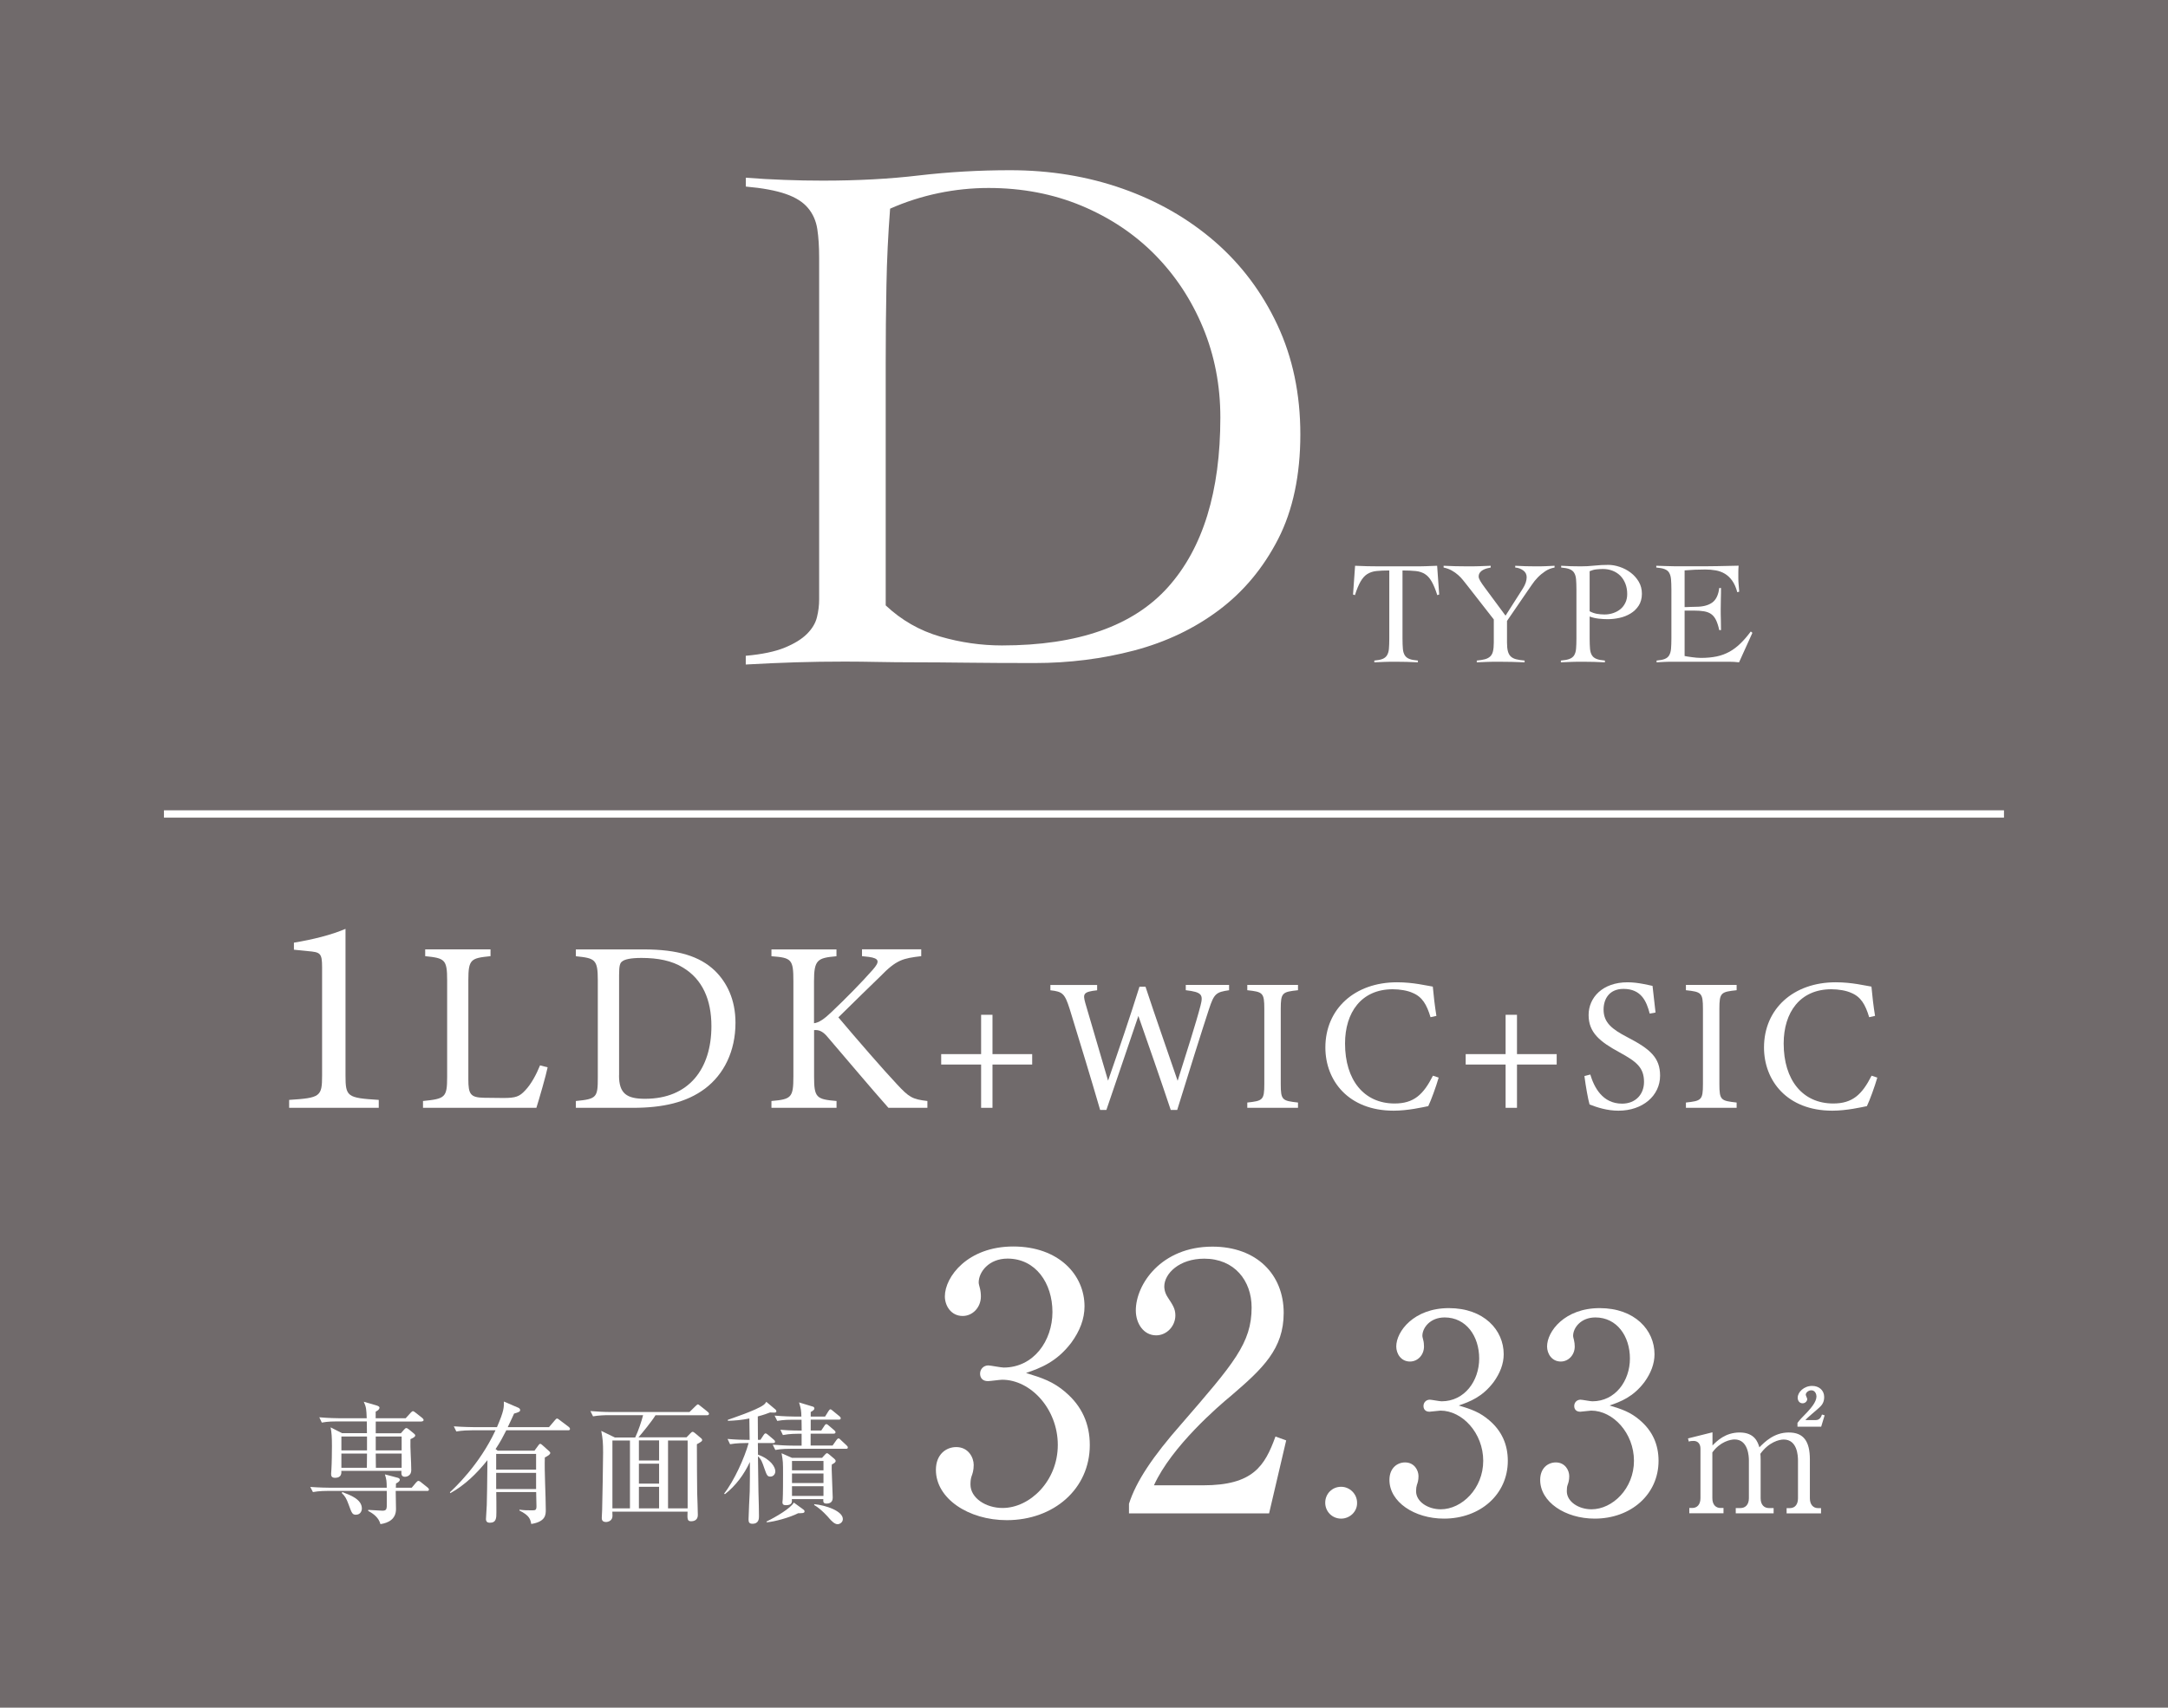
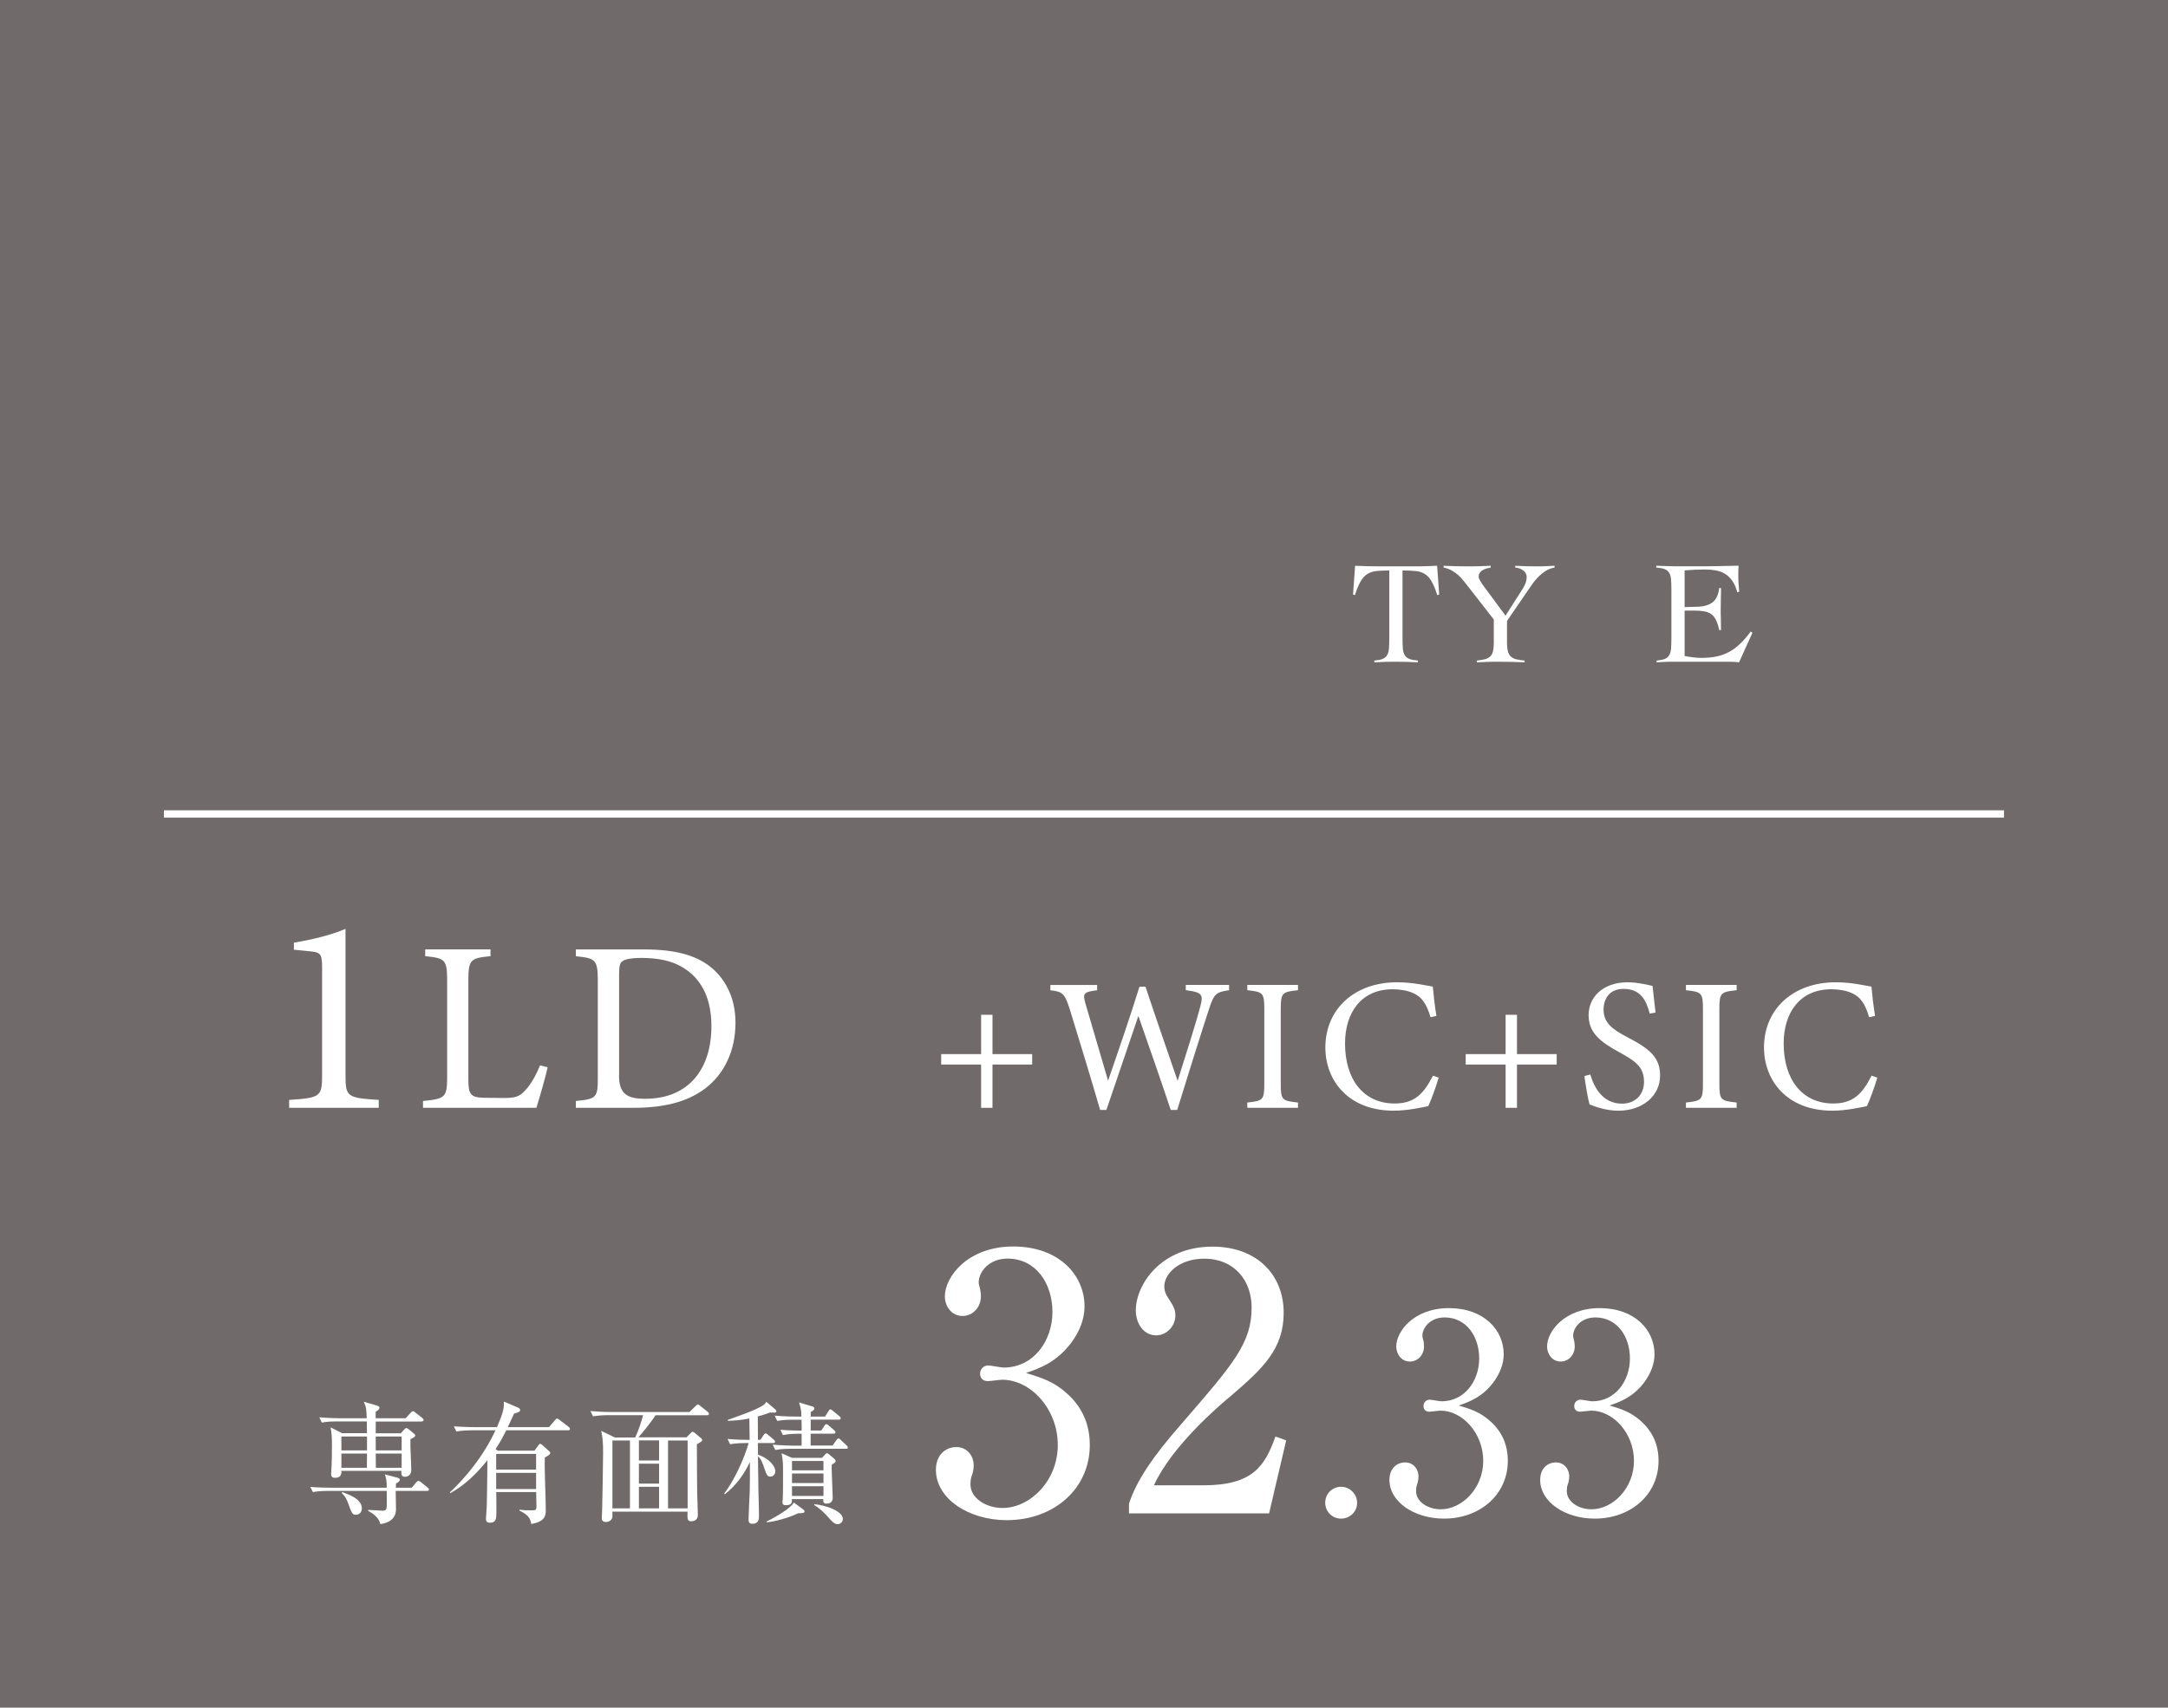
<svg xmlns="http://www.w3.org/2000/svg" id="_レイヤー_2" data-name="レイヤー_2" viewBox="0 0 295.42 232.74">
  <defs>
    <style>
      .cls-1 {
        fill: none;
        stroke: #fff;
        stroke-miterlimit: 10;
      }

      .cls-2 {
        fill: #706a6b;
      }

      .cls-3 {
        fill: #fff;
      }
    </style>
  </defs>
  <g id="_レイヤー_1-2" data-name="レイヤー_1">
    <rect class="cls-2" y="0" width="295.42" height="232.74" />
    <g>
-       <path class="cls-3" d="M101.63,89.38c2.22-.2,3.98-.57,5.3-1.11,1.31-.54,2.32-1.16,3.03-1.87s1.16-1.46,1.36-2.27c.2-.81.3-1.61.3-2.42v-46.6c0-1.48-.08-2.77-.25-3.88-.17-1.11-.59-2.07-1.26-2.87-.67-.81-1.68-1.45-3.03-1.92-1.35-.47-3.16-.81-5.45-1.01v-1.21c1.75.14,3.5.24,5.25.3,1.75.07,3.5.1,5.25.1,4.71,0,9.08-.23,13.11-.71,4.04-.47,8.17-.71,12.41-.71,5.45,0,10.56.84,15.33,2.52,4.77,1.68,8.96,4.09,12.56,7.21,3.6,3.13,6.44,6.91,8.52,11.35,2.08,4.44,3.13,9.42,3.13,14.93s-1.01,10.34-3.03,14.27-4.71,7.16-8.07,9.68c-3.36,2.52-7.21,4.35-11.55,5.5-4.34,1.14-8.86,1.71-13.57,1.71-3.63,0-6.74-.02-9.33-.05-2.59-.03-4.86-.05-6.81-.05s-3.7-.02-5.25-.05c-1.55-.03-3.03-.05-4.44-.05-2.29,0-4.54.03-6.76.1-2.22.07-4.47.17-6.76.3v-1.21ZM120.7,82.52c2.15,2.02,4.62,3.43,7.41,4.24,2.79.81,5.6,1.21,8.42,1.21,10.36,0,17.91-2.66,22.65-7.97,4.74-5.31,7.11-13.01,7.11-23.1,0-4.37-.79-8.46-2.37-12.26-1.58-3.8-3.77-7.11-6.56-9.94-2.79-2.82-6.12-5.04-9.99-6.66-3.87-1.61-8.09-2.42-12.66-2.42s-9.18.94-13.42,2.82c-.27,3.5-.44,6.98-.5,10.44-.07,3.46-.1,7.01-.1,10.64v32.99Z" />
      <path class="cls-3" d="M187.27,90.03c.48-.04.85-.11,1.12-.22.27-.11.47-.27.61-.5s.23-.52.26-.89.05-.83.05-1.39v-9.28c-.71,0-1.3.03-1.77.08-.47.05-.88.19-1.23.41-.35.22-.65.56-.91,1.01-.26.45-.52,1.07-.77,1.86l-.26-.08.28-3.92c.56.03,1.11.05,1.66.06.55.01,1.1.02,1.66.02h4.7c.53,0,1.06,0,1.58-.02.52-.01,1.05-.03,1.58-.06l.28,3.92-.26.08c-.25-.79-.51-1.41-.77-1.86-.26-.45-.56-.79-.91-1.01-.35-.22-.76-.36-1.25-.41s-1.09-.08-1.81-.08v9.28c0,.56.02,1.02.05,1.39.03.37.12.66.26.89s.35.39.63.5c.28.11.67.18,1.16.22v.24c-.51-.03-1.01-.05-1.52-.06-.51-.01-1.01-.02-1.52-.02s-.98,0-1.46.02c-.48.01-.96.03-1.44.06v-.24Z" />
      <path class="cls-3" d="M196.71,77.11c.56.03,1.11.05,1.64.06.53.01,1.08.02,1.64.02.52,0,1.04,0,1.57-.02.53-.01,1.05-.03,1.57-.06v.24c-.16.03-.34.07-.53.12-.19.05-.37.13-.54.22-.17.09-.3.21-.41.36-.11.15-.16.33-.16.54,0,.15.07.34.21.58.14.24.34.54.61.9l2.84,3.84,2.36-3.7c.35-.56.52-1.07.52-1.54,0-.39-.16-.7-.48-.93-.32-.23-.68-.36-1.08-.39v-.24c.47.03.94.05,1.41.06.47.01.94.02,1.41.02.43,0,.85,0,1.27-.02.42-.01.84-.03,1.27-.06v.24c-.48.09-.91.26-1.28.51-.37.25-.71.53-1.01.84-.3.31-.57.64-.8.99s-.45.66-.65.94l-2.74,4v2.94c0,.49.04.89.12,1.19.08.3.21.54.39.71.18.17.42.3.73.38s.69.14,1.16.18v.24c-.6-.03-1.19-.05-1.78-.06-.59-.01-1.18-.02-1.78-.02-.49,0-.99,0-1.48.02-.49.01-.99.03-1.48.06v-.24c.44-.04.81-.1,1.11-.18s.54-.21.72-.38c.18-.17.31-.41.38-.71.07-.3.11-.7.11-1.19v-3.14l-3.62-4.64c-.19-.24-.38-.48-.58-.73-.2-.25-.42-.48-.67-.7-.25-.22-.53-.42-.85-.6-.32-.18-.69-.32-1.12-.41v-.24Z" />
-       <path class="cls-3" d="M218.69,90.27c-.51-.03-1.01-.05-1.51-.06-.5-.01-1-.02-1.51-.02s-.98,0-1.47.02c-.49.01-.99.03-1.51.06v-.24c.49-.04.88-.11,1.17-.22.29-.11.5-.27.64-.5.14-.23.23-.52.26-.89.03-.37.05-.83.05-1.39v-6.68c0-.56-.02-1.02-.05-1.39-.03-.37-.12-.66-.26-.89-.14-.23-.35-.39-.63-.5-.28-.11-.66-.18-1.14-.22v-.24c.44.03.88.05,1.32.06.44.01.88.02,1.32.02.64,0,1.27-.03,1.89-.1.62-.07,1.25-.1,1.89-.1.49,0,1.01.09,1.55.27.54.18,1.04.44,1.49.78.45.34.82.75,1.11,1.24.29.49.43,1.04.43,1.65s-.15,1.18-.44,1.62-.66.8-1.11,1.07-.94.47-1.49.59c-.55.12-1.08.18-1.6.18-.4,0-.81-.02-1.24-.07-.43-.05-.84-.14-1.24-.29v3c0,.56.02,1.02.05,1.39s.12.66.26.89c.14.23.35.39.63.5.28.11.66.18,1.14.22v.24ZM216.61,83.31c.32.17.65.29.99.35.34.06.68.09,1.03.09.41,0,.81-.06,1.19-.19.38-.13.71-.31.99-.54.28-.23.5-.52.67-.87.17-.35.25-.74.25-1.18,0-.52-.08-.99-.25-1.42-.17-.43-.4-.79-.69-1.08-.29-.29-.64-.52-1.05-.68-.41-.16-.85-.24-1.33-.24-.24,0-.52.02-.85.05s-.64.12-.95.25v5.46Z" />
      <path class="cls-3" d="M229.55,89.41c.12.03.27.05.44.08.17.03.36.05.56.08.2.03.41.05.62.07.21.02.41.03.6.03.8,0,1.52-.07,2.15-.2.63-.13,1.21-.35,1.74-.64.53-.29,1.02-.67,1.49-1.12.47-.45.94-1,1.42-1.64l.22.18-1.82,4.02c-.23-.03-.46-.05-.7-.06-.24-.01-.47-.02-.7-.02h-7.52c-.39,0-.77,0-1.16.02-.39.01-.77.03-1.16.06v-.24c.48-.04.85-.11,1.12-.22.27-.11.47-.27.6-.5s.22-.52.25-.89.05-.83.05-1.39v-6.68c0-.56-.02-1.02-.05-1.39s-.12-.66-.25-.89c-.13-.23-.34-.39-.62-.5-.28-.11-.66-.18-1.14-.22v-.24c.45.01.88.03,1.29.04.41.01.83.02,1.26.03.43,0,.89,0,1.38,0h1.65c.93,0,1.87,0,2.8-.02.93-.01,1.88-.03,2.84-.06-.01.15-.02.29-.03.44,0,.15-.01.29-.01.42v.8c0,.29.01.59.04.89.03.3.05.63.08.99l-.26.08c-.17-.64-.4-1.16-.69-1.57s-.62-.72-1-.95c-.38-.23-.8-.38-1.25-.46s-.93-.12-1.44-.12c-.93,0-1.87.04-2.8.12v5c.27,0,.52,0,.77-.02.25-.01.5-.02.77-.02.92,0,1.65-.18,2.19-.55s.87-1.04.99-2.01h.24c0,.48,0,.96-.02,1.44-.01.48-.02.95-.02,1.42s0,.96.02,1.44c.01.48.02.96.02,1.44h-.24c-.12-.56-.27-1.02-.44-1.37-.17-.35-.39-.62-.65-.81-.26-.19-.58-.31-.97-.38s-.85-.1-1.38-.1h-1.28v6.18Z" />
    </g>
    <line class="cls-1" x1="22.34" y1="110.94" x2="273.07" y2="110.94" />
    <g>
      <path class="cls-3" d="M39.4,150.99v-1.08c4.26-.27,4.49-.46,4.49-3.34v-14.75c0-1.96-.27-2.04-1.96-2.19l-1.88-.19v-.96c2.53-.42,5.07-1.04,7.03-1.88v19.97c0,2.92.23,3.07,4.53,3.34v1.08h-12.21Z" />
      <path class="cls-3" d="M74.62,145.48c-.2,1.03-1.2,4.48-1.53,5.51h-15.45v-.93c3.02-.3,3.29-.47,3.29-3.29v-13.19c0-2.82-.33-2.99-2.99-3.26v-.93h8.9v.93c-2.66.27-3.02.4-3.02,3.26v13.52c0,2.03.27,2.49,2.16,2.52.03,0,2.42.03,2.62.03,1.69,0,2.19-.2,2.96-1.03.83-.86,1.53-2.19,2.03-3.42l1.03.27Z" />
      <path class="cls-3" d="M87.7,129.4c4.68,0,7.64.93,9.7,2.89,1.63,1.59,2.82,3.92,2.82,7.11,0,3.89-1.59,7.04-4.15,8.97-2.52,1.89-5.75,2.62-9.83,2.62h-7.77v-.93c2.86-.27,2.99-.5,2.99-3.22v-13.25c0-2.86-.4-2.99-2.99-3.26v-.93h9.23ZM84.35,146.57c0,2.49,1.06,3.19,3.55,3.19,5.98,0,9.04-4.09,9.04-9.9,0-3.62-1.23-6.38-3.85-7.97-1.53-.96-3.45-1.33-5.68-1.33-1.5,0-2.29.2-2.62.47-.3.2-.43.56-.43,1.86v13.69Z" />
-       <path class="cls-3" d="M105.11,129.4h8.87v.93c-2.59.23-3.06.47-3.06,3.42v5.71c.66-.07,1.43-.6,2.39-1.53,1.86-1.76,4.09-4.02,5.61-5.75,1-1.13.9-1.56-.53-1.76l-.93-.1v-.93h8.07v.93c-2.49.3-3.36.47-5.58,2.76-1,.96-3.59,3.49-5.71,5.58,2.52,2.99,6.21,7.24,7.94,9.07,1.69,1.83,2.13,2.09,4.19,2.33v.93h-5.31c-2.56-2.89-5.25-6.11-8.27-9.63-.76-.93-1.33-1-1.86-.96v6.31c0,2.89.3,3.12,3.06,3.35v.93h-8.87v-.93c2.72-.23,2.99-.47,2.99-3.35v-12.96c0-2.99-.23-3.22-2.99-3.42v-.93Z" />
      <path class="cls-3" d="M135.24,145.09v5.9h-1.55v-5.9h-5.44v-1.42h5.44v-5.36h1.55v5.36h5.41v1.42h-5.41Z" />
      <path class="cls-3" d="M167.5,134.96c-1.8.26-2.06.46-2.76,2.58-.85,2.58-2.91,9.12-4.33,13.74h-.88c-1.34-4.02-3.07-8.99-4.41-12.81-1.49,4.43-3.02,8.84-4.36,12.81h-.85c-1.29-4.43-2.76-9.25-4.15-13.76-.67-2.09-.95-2.37-2.63-2.55v-.72h6.37v.72c-1.91.21-1.96.49-1.6,1.78,1.01,3.48,2.04,6.91,3.09,10.54,1.42-4.1,2.96-8.58,4.28-12.81h.82c1.44,4.38,2.89,8.45,4.38,12.83,1.08-3.43,2.55-8.02,3.12-10.26.39-1.49.18-1.83-2.01-2.09v-.72h5.9v.72Z" />
      <path class="cls-3" d="M169.96,150.99v-.72c2.11-.23,2.32-.33,2.32-2.53v-10.23c0-2.22-.21-2.32-2.32-2.55v-.72h6.91v.72c-2.14.23-2.35.33-2.35,2.55v10.23c0,2.22.21,2.29,2.35,2.53v.72h-6.91Z" />
      <path class="cls-3" d="M196.04,146.87c-.36,1.24-1.03,3.09-1.42,3.89-.75.15-2.76.62-4.72.62-6.16,0-9.3-4.1-9.3-8.61,0-5.26,3.99-8.89,9.77-8.89,2.22,0,4.02.46,4.87.59.1,1.16.28,2.71.49,3.99l-.8.18c-.52-1.73-1.13-2.78-2.45-3.32-.67-.31-1.73-.49-2.71-.49-4.25,0-6.49,3.14-6.49,7.4,0,4.97,2.58,8.17,6.75,8.17,2.63,0,3.92-1.21,5.23-3.79l.77.26Z" />
-       <path class="cls-3" d="M206.71,145.09v5.9h-1.55v-5.9h-5.44v-1.42h5.44v-5.36h1.55v5.36h5.41v1.42h-5.41Z" />
+       <path class="cls-3" d="M206.71,145.09v5.9h-1.55v-5.9h-5.44v-1.42h5.44v-5.36h1.55v5.36h5.41v1.42h-5.41" />
      <path class="cls-3" d="M224.8,138.16c-.44-1.7-1.16-3.38-3.58-3.38-2.01,0-2.71,1.47-2.71,2.81,0,1.78,1.13,2.68,3.27,3.79,3.09,1.6,4.43,2.78,4.43,5.23,0,2.71-2.35,4.77-5.67,4.77-1.55,0-2.89-.44-3.94-.85-.21-.72-.52-2.47-.7-3.87l.8-.21c.52,1.73,1.65,3.97,4.33,3.97,1.86,0,2.99-1.29,2.99-2.96,0-1.98-1.06-2.78-3.32-4.02-2.71-1.47-4.23-2.71-4.23-5.1s1.91-4.46,5.31-4.46c1.44,0,2.86.39,3.4.49.1.93.21,1.96.41,3.63l-.8.15Z" />
      <path class="cls-3" d="M229.73,150.99v-.72c2.11-.23,2.32-.33,2.32-2.53v-10.23c0-2.22-.21-2.32-2.32-2.55v-.72h6.91v.72c-2.14.23-2.35.33-2.35,2.55v10.23c0,2.22.21,2.29,2.35,2.53v.72h-6.91Z" />
      <path class="cls-3" d="M255.81,146.87c-.36,1.24-1.03,3.09-1.42,3.89-.75.15-2.76.62-4.72.62-6.16,0-9.3-4.1-9.3-8.61,0-5.26,3.99-8.89,9.77-8.89,2.22,0,4.02.46,4.87.59.1,1.16.28,2.71.49,3.99l-.8.18c-.52-1.73-1.13-2.78-2.45-3.32-.67-.31-1.73-.49-2.71-.49-4.25,0-6.49,3.14-6.49,7.4,0,4.97,2.58,8.17,6.75,8.17,2.63,0,3.92-1.21,5.23-3.79l.77.26Z" />
    </g>
    <g>
      <path class="cls-3" d="M58.15,203.2h-4.23c0,.36.04,2.09.04,2.48,0,1.37-1.04,1.89-2.12,2.05-.22-.85-.9-1.4-1.67-1.8v-.14c1.24.07,1.75.11,1.95.11.52,0,.54-.23.58-.54.02-.16,0-1.93,0-2.16h-7.94c-.18,0-1.3,0-2.12.16l-.36-.7c1.19.09,2.43.11,2.77.11h7.65c-.02-.94-.02-1.04-.25-1.82l1.71.45c.22.05.32.16.32.29,0,.18-.23.36-.52.5-.02.25-.02.36-.02.58h2.16l.59-.7c.14-.16.23-.23.32-.23s.22.05.41.22l.85.68c.11.09.18.18.18.29,0,.13-.11.18-.29.18ZM57.45,193.75h-6.25v1.6h3.42l.43-.49c.14-.16.22-.22.31-.22.11,0,.22.07.38.2l.68.56c.11.09.16.16.16.25,0,.14-.13.27-.65.5-.05,1.17.11,3.06.11,4.23,0,.77-.65.9-.85.9-.56,0-.5-.45-.49-.81h-8.19c.02.25.07.95-.85.95-.54,0-.54-.34-.54-.56,0-.09.04-.54.04-.63.05-.74.07-2.38.07-3.13,0-1.26-.04-1.82-.18-2.56l1.55.79h3.4c0-.38,0-.77-.02-1.6h-4.01c-.4,0-1.28,0-2.12.16l-.34-.72c1.21.11,2.45.13,2.75.13h3.71c-.05-1.21-.05-1.48-.4-2.25l1.62.47c.32.09.52.18.52.34,0,.18-.18.38-.52.54v.9h4.09l.67-.74c.14-.14.22-.22.31-.22s.18.05.34.18l.94.74c.11.09.18.2.18.29,0,.14-.16.18-.27.18ZM50.01,195.79h-3.49v1.89h3.49v-1.89ZM46.52,198.11v1.94h3.47l.02-1.94h-3.49ZM48.55,206.45c-.54,0-.59-.14-1.08-1.48-.25-.68-.45-1.06-.9-1.48l.07-.13c1.06.4,2.67.97,2.67,2.25,0,.34-.23.83-.76.83ZM54.73,195.79h-3.53v1.89h3.53v-1.89ZM54.73,198.11h-3.53l.02,1.94h3.51v-1.94Z" />
      <path class="cls-3" d="M72.82,197.73l.56-.76c.05-.07.13-.18.22-.18.11,0,.16.04.34.2l.88.79c.05.05.16.14.16.25,0,.22-.38.43-.74.61-.07,1.98.13,5.15.13,7.13,0,.67,0,1.62-1.98,1.94-.13-.65-.23-1.15-1.62-1.84l.02-.11c.58.09,1.15.09,1.75.09.43,0,.56-.05.56-.56,0-.31-.04-1.66-.04-1.93h-5.44c.02.92.02,1.82.02,2.74,0,.79,0,1.44-.9,1.44-.31,0-.52-.14-.52-.5,0-.2.09-1.6.11-1.91.04-1.42.05-2.34.09-6.12-1.42,1.78-3.06,3.4-5.06,4.5l-.05-.13c.56-.52,4-3.69,6.21-8.44h-3.22c-.45,0-1.31.02-2.12.16l-.34-.7c1.22.09,2.5.11,2.75.11h3.13c.97-2.25.95-2.68.94-3.49l2,.86c.11.05.22.18.22.31,0,.22-.29.32-.83.47-.18.4-.32.72-.86,1.85h5.62l.81-.95c.13-.14.18-.22.29-.22.09,0,.18.07.32.18l1.26.95c.09.07.18.16.18.29,0,.16-.14.18-.27.18h-8.41c-.47.92-.79,1.55-1.46,2.56l.29.22h5.02ZM67.61,198.16v2.14h5.44v-2.14h-5.44ZM67.61,200.74v2.21h5.44v-2.21h-5.44Z" />
      <path class="cls-3" d="M86.57,195.89c.41-.86.88-2.27,1.06-3.01h-4.7c-.49,0-1.33.02-2.12.16l-.36-.72c.92.07,1.84.13,2.77.13h10.73l.79-.77c.14-.14.29-.27.34-.27.09,0,.16.05.34.2l1.01.81c.07.05.18.16.18.27,0,.18-.18.2-.29.2h-7c-.5.83-1.85,2.47-2.32,3.01h6.55l.5-.52c.18-.18.23-.23.34-.23.09,0,.23.11.32.18l.83.7c.11.09.14.18.14.23,0,.16-.07.22-.72.58,0,2.03.02,4.61.04,6.64.02.85.09,2.18.09,3.01,0,.77-.65.85-.9.85-.54,0-.54-.29-.5-1.31h-10.25c0,.07.02.49.02.58,0,.65-.58.83-.88.83-.58,0-.58-.4-.58-.56,0-.07.05-.95.05-1.1.04-1.96.13-6.1.13-7.81,0-1.3-.04-1.85-.25-2.95l1.85.9h2.77ZM83.45,196.33v9.25h2.39v-9.25h-2.39ZM89.81,199.06v-2.74h-2.75v2.74h2.75ZM89.81,202.21v-2.72h-2.75v2.72h2.75ZM89.81,205.58v-2.94h-2.75v2.94h2.75ZM93.7,205.58v-9.25h-2.67v9.25h2.67Z" />
      <path class="cls-3" d="M98.66,203.58c1.37-1.73,2.81-4.93,3.35-6.9h-.41c-.16,0-1.28,0-2.12.16l-.34-.72c1.03.09,2.07.13,3.01.13,0-.86-.04-2.14-.04-2.92-1.06.22-1.98.29-2.93.32v-.14c.36-.13,3.92-1.31,4.86-2.02.23-.18.31-.31.38-.43l1.24,1.04c.07.05.13.14.13.25,0,.18-.18.18-.34.18,0,0-.22,0-.52-.02-.38.14-.79.31-1.67.54,0,.83.02,2.48.02,3.19h.34l.43-.65c.07-.11.16-.23.27-.23s.25.13.34.2l.77.65c.09.07.18.16.18.29,0,.18-.18.18-.27.18h-2.07c0,.34.02,1.15.02,1.58,1.76.63,2.36,1.71,2.36,2.27,0,.38-.27.72-.67.72-.43,0-.49-.18-.85-1.19-.23-.68-.41-1.21-.85-1.57.04,3.13.04,3.49.07,4.86.04,1.22.07,2.65.07,3.29,0,.32,0,1.04-.9,1.04-.47,0-.52-.27-.52-.61,0-.59.14-3.24.16-3.78.04-1.76.02-2.47.02-4.03-.79,1.71-1.93,3.24-3.4,4.39l-.11-.09ZM104.44,207.38c1.26-.61,3.29-1.8,3.73-2.59l1.3.95c.11.07.16.16.16.27,0,.25-.41.23-.86.23-1.15.59-3.26,1.17-4.29,1.24l-.04-.11ZM112.44,193.05l.45-.72c.09-.14.18-.25.27-.25s.23.13.34.22l.88.72c.09.07.18.16.18.29,0,.16-.14.18-.27.18h-3.82v1.48h1.44l.43-.65c.07-.11.14-.22.27-.22.09,0,.22.11.32.2l.74.63c.11.09.18.18.18.29,0,.16-.16.18-.27.18h-3.12v1.62h2.99l.52-.74c.09-.14.2-.23.29-.23.11,0,.22.11.32.22l.77.72c.09.09.18.18.18.29,0,.18-.14.18-.27.18h-7.49c-.31,0-1.26,0-2.12.16l-.36-.72c.92.07,1.85.13,2.77.13h1.17v-1.62h-.43c-.23,0-1.24,0-2.12.18l-.34-.72c.54.04,1.33.11,2.9.11,0-.7-.02-1.13-.02-1.48h-1.19c-.32,0-1.26,0-2.12.16l-.36-.72c1.31.11,2.47.13,2.77.13h.88c-.02-.81-.04-1.01-.32-1.93l1.84.56c.09.02.25.07.25.27,0,.23-.41.43-.5.47v.63h1.96ZM112.02,198.69l.41-.45c.07-.07.18-.18.25-.18.09,0,.22.11.29.16l.7.59c.11.09.2.2.2.32,0,.18-.22.32-.52.47-.02.18-.02.31-.02.67,0,.61.14,3.29.14,3.83,0,.25-.04.83-.83.83-.47,0-.47-.23-.45-.61h-4.29c.04.41.05.83-.81.83-.31,0-.47-.09-.47-.41,0-.04.02-.18.04-.43.04-.67.04-2.61.04-3.4,0-1.58,0-1.75-.2-2.84l1.42.63h4.09ZM107.92,199.12v1.28h4.29v-1.28h-4.29ZM107.92,200.83v1.3h4.29v-1.3h-4.29ZM107.92,202.56v1.33h4.29v-1.33h-4.29ZM110.94,205.01c1.62.14,3.91.95,3.91,2.03,0,.43-.4.7-.72.7-.41,0-.83-.45-1.13-.79-.11-.14-1.1-1.28-2.05-1.82v-.13Z" />
      <path class="cls-3" d="M145.2,189.76c2.23,1.89,3.3,4.32,3.3,7.19,0,5.97-4.9,10.24-11.31,10.24-5.24,0-9.66-2.96-9.66-6.85,0-2.14,1.41-3.11,2.77-3.11,1.65,0,2.38,1.41,2.38,2.43,0,.73-.15,1.17-.29,1.55-.1.29-.15.63-.15,1.12,0,1.84,2.09,3.2,4.37,3.2,3.74,0,7.53-3.69,7.53-8.59s-3.69-8.89-7.58-8.89c-.29,0-1.65.19-1.94.19-.73,0-1.07-.44-1.07-1.02,0-.63.49-1.12,1.12-1.12.29,0,1.75.29,2.09.29,4.08,0,6.65-3.64,6.65-7.57s-2.28-7.28-6.12-7.28c-2.57,0-3.93,1.85-3.93,3.25,0,.24.1.49.15.73.1.34.15.83.15,1.17,0,1.5-1.12,2.67-2.48,2.67-1.6,0-2.43-1.41-2.43-2.67,0-2.67,3.11-6.8,9.32-6.8s9.71,3.88,9.71,8.16c0,1.7-.63,3.35-1.8,4.95-1.99,2.62-4.18,3.45-6.17,4.13,2.23.68,3.69,1.17,5.39,2.62Z" />
      <path class="cls-3" d="M172.92,206.27h-19.08v-1.31c.97-3.06,3.25-6.46,7.14-10.88,7.14-8.25,9.57-11.02,9.57-15.88,0-3.64-2.33-6.65-6.46-6.65-3.4,0-5.44,2.04-5.44,3.79,0,.15,0,.78.49,1.51.63.97,1.02,1.5,1.02,2.43,0,1.46-1.17,2.72-2.62,2.72-1.7,0-2.77-1.6-2.77-3.4,0-3.54,3.45-8.69,10.44-8.69,6.02,0,9.71,3.79,9.71,9.03,0,4.9-2.82,7.57-7.19,11.31-1.65,1.36-8.06,6.85-10.49,12.19h6.7c6.8,0,8.4-2.62,9.86-6.65l1.46.53-2.33,9.95Z" />
      <path class="cls-3" d="M184.92,204.81c.04,1.23-1.01,2.17-2.17,2.17-1.23,0-2.17-.97-2.17-2.17s.93-2.17,2.17-2.17c1.16,0,2.17.97,2.17,2.17Z" />
      <path class="cls-3" d="M202.92,193.57c1.72,1.46,2.54,3.32,2.54,5.53,0,4.59-3.77,7.88-8.7,7.88-4.03,0-7.43-2.28-7.43-5.27,0-1.64,1.08-2.39,2.13-2.39,1.27,0,1.83,1.08,1.83,1.87,0,.56-.11.9-.22,1.2-.07.22-.11.49-.11.86,0,1.42,1.61,2.46,3.36,2.46,2.88,0,5.79-2.84,5.79-6.61s-2.84-6.84-5.83-6.84c-.22,0-1.27.15-1.49.15-.56,0-.82-.34-.82-.78,0-.49.37-.86.86-.86.22,0,1.34.22,1.61.22,3.14,0,5.12-2.8,5.12-5.83s-1.76-5.6-4.71-5.6c-1.98,0-3.03,1.42-3.03,2.5,0,.19.08.37.11.56.08.26.11.63.11.9,0,1.16-.86,2.05-1.91,2.05-1.23,0-1.87-1.08-1.87-2.05,0-2.05,2.39-5.23,7.17-5.23s7.47,2.99,7.47,6.28c0,1.31-.49,2.58-1.38,3.81-1.53,2.02-3.21,2.65-4.74,3.18,1.72.52,2.84.9,4.15,2.02Z" />
      <path class="cls-3" d="M223.46,193.57c1.72,1.46,2.54,3.32,2.54,5.53,0,4.59-3.77,7.88-8.7,7.88-4.03,0-7.43-2.28-7.43-5.27,0-1.64,1.08-2.39,2.13-2.39,1.27,0,1.83,1.08,1.83,1.87,0,.56-.11.9-.22,1.2-.08.22-.11.49-.11.86,0,1.42,1.61,2.46,3.36,2.46,2.88,0,5.79-2.84,5.79-6.61s-2.84-6.84-5.83-6.84c-.22,0-1.27.15-1.49.15-.56,0-.82-.34-.82-.78,0-.49.37-.86.86-.86.22,0,1.34.22,1.61.22,3.14,0,5.12-2.8,5.12-5.83s-1.76-5.6-4.71-5.6c-1.98,0-3.03,1.42-3.03,2.5,0,.19.07.37.11.56.07.26.11.63.11.9,0,1.16-.86,2.05-1.9,2.05-1.23,0-1.87-1.08-1.87-2.05,0-2.05,2.39-5.23,7.17-5.23s7.47,2.99,7.47,6.28c0,1.31-.49,2.58-1.38,3.81-1.53,2.02-3.21,2.65-4.74,3.18,1.72.52,2.84.9,4.15,2.02Z" />
-       <path class="cls-3" d="M233.35,195.24v1.77c.6-.61,1.75-1.77,3.7-1.77,2.08,0,2.49,1.37,2.69,2.02.74-.74,2-2.02,4.01-2.02s2.87,1.19,2.87,3.68v5.29c0,.85.45,1.34,1.12,1.34h.4v.72h-4.69v-.72h.43c.79,0,1.12-.6,1.12-1.34v-5.16c0-.63-.09-2.85-1.95-2.85-.63,0-2.04.36-3.18,1.95.02.18.04.36.04.76v5.29c0,.94.52,1.34,1.12,1.34h.65v.72h-5.16v-.72h.65c.63,0,1.14-.43,1.14-1.34v-5.16c0-.47-.07-2.85-1.95-2.85-.54,0-1.97.29-3.03,1.77v6.23c0,.94.51,1.34,1.12,1.34h.4v.72h-4.66v-.72h.4c.67,0,1.12-.47,1.12-1.34v-6.75c0-.69-.4-1.05-.92-1.05-.27,0-.49.02-.67.09l-.11-.43,3.32-.83ZM244.94,193.92c.34-.45.52-.63,1.3-1.43.47-.52,1.28-1.39,1.28-2.17,0-.29-.18-.83-.7-.83-.4,0-.76.31-.76.61,0,.09.2.49.2.58,0,.27-.25.58-.63.58-.45,0-.67-.38-.67-.76,0-.76.85-1.61,1.97-1.61.92,0,1.64.58,1.64,1.52,0,.83-.43,1.21-.7,1.46-.25.25-1.64,1.37-1.86,1.68h1.39c.58,0,.76-.45.87-.76l.36.11-.47,1.55h-3.23v-.52Z" />
    </g>
  </g>
</svg>